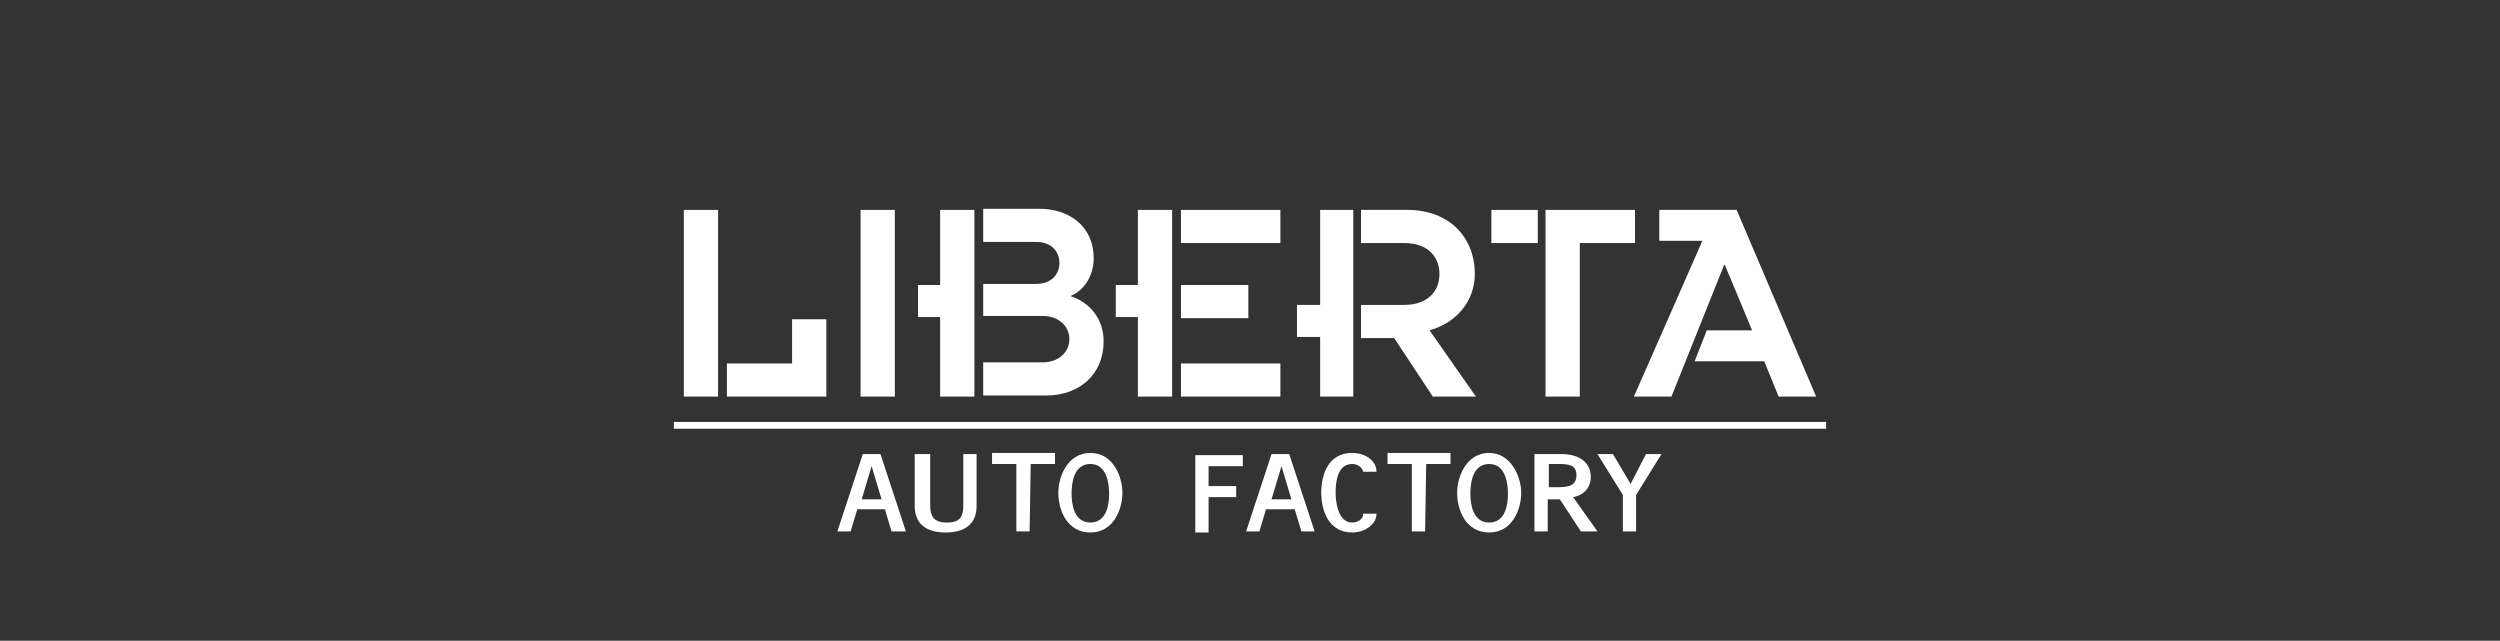
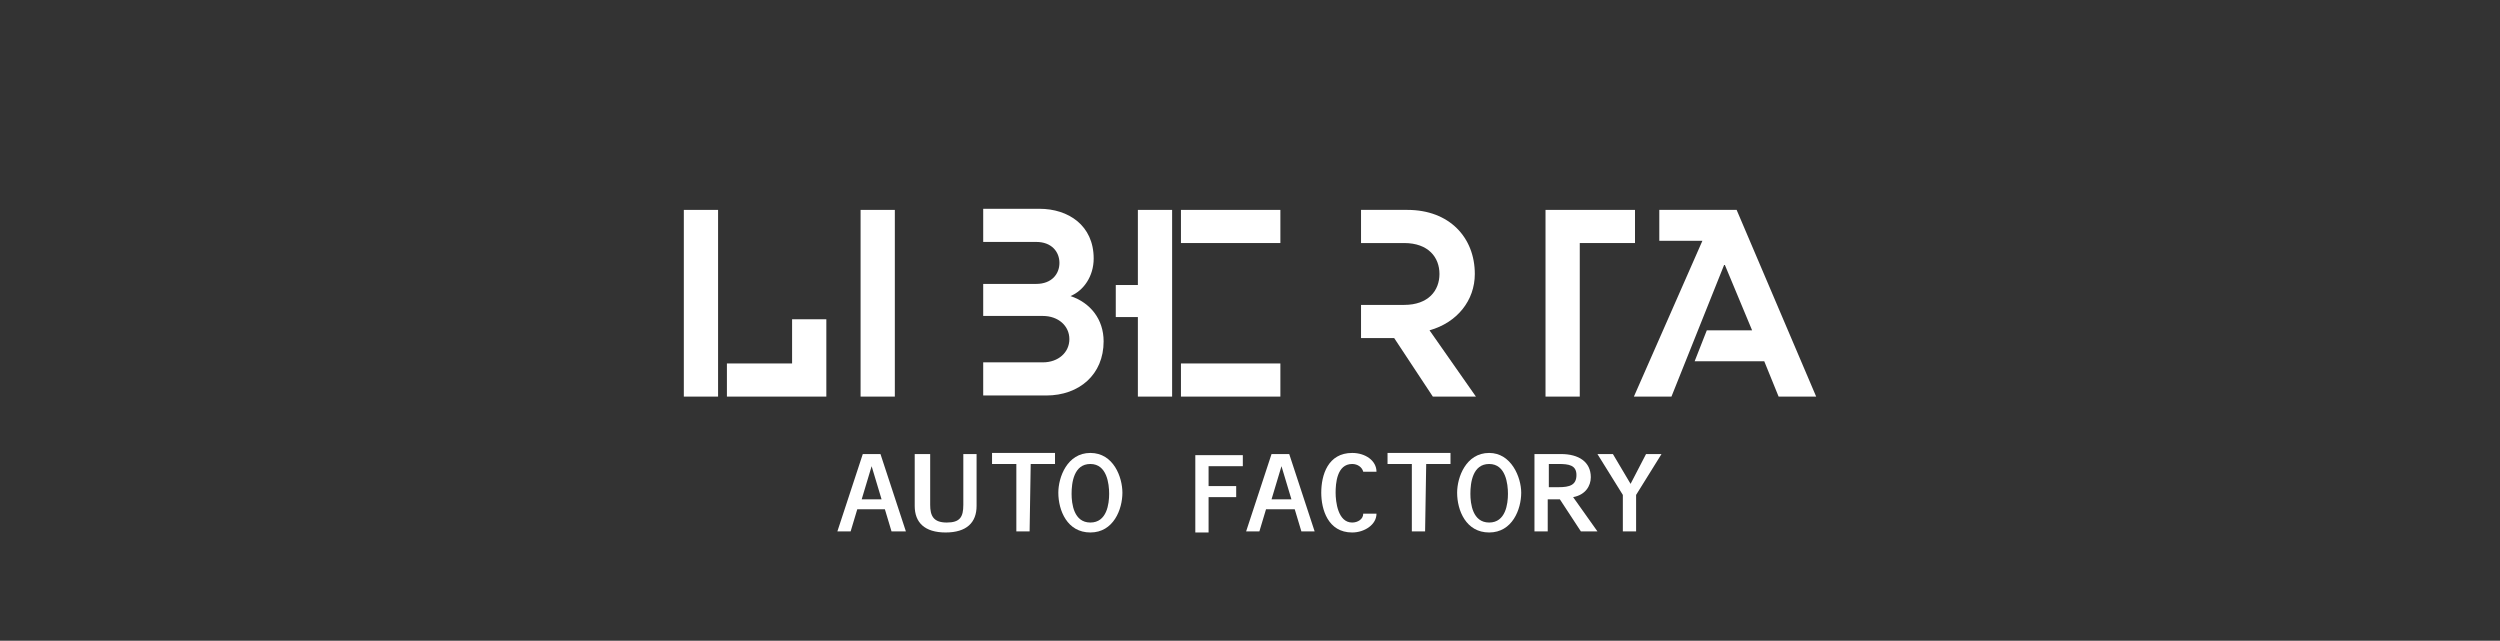
<svg xmlns="http://www.w3.org/2000/svg" version="1.1" id="レイヤー_1" x="0px" y="0px" viewBox="0 0 226.3 58" style="enable-background:new 0 0 226.3 58;" xml:space="preserve">
  <rect x="0" y="0" width="226.3" height="58" fill="#333333" stroke="none" />
  <style type="text/css">
	.st0{fill:#FFFFFF;}
	.st1{fill:none;stroke:#FFFFFF;stroke-width:0.614;}
</style>
  <g>
    <path class="st0" d="M79.8,45.2H78l0.9-3l0,0L79.8,45.2z M80.1,46.1l0.6,2H82l-2.3-7h-1.6l-2.3,7h1.2l0.6-2H80.1z" />
    <path class="st0" d="M84.2,41.1v4.6c0,1,0.3,1.6,1.5,1.6s1.5-0.5,1.5-1.6v-4.6h1.2v4.7c0,1.5-0.9,2.4-2.8,2.4   c-1.9,0-2.8-0.9-2.8-2.4v-4.7H84.2z" />
    <path class="st0" d="M93.2,48.1h-1.2v-6.1h-2.2v-1h5.7v1h-2.2L93.2,48.1L93.2,48.1z" />
    <path class="st0" d="M98.7,42c1.5,0,1.7,1.8,1.7,2.7c0,0.9-0.2,2.6-1.7,2.6c-1.5,0-1.7-1.7-1.7-2.6C97,43.7,97.2,42,98.7,42z    M98.7,41c-2.1,0-2.9,2.2-2.9,3.6c0,1.6,0.8,3.6,2.9,3.6c2.1,0,2.9-2.1,2.9-3.6C101.6,43.2,100.8,41,98.7,41z" />
    <path class="st0" d="M109.4,44h2.5v1h-2.5v3.2h-1.2v-7h4.3v1h-3.1V44z" />
    <path class="st0" d="M116.9,45.2h-1.8l0.9-3l0,0L116.9,45.2z M117.2,46.1l0.6,2h1.2l-2.3-7h-1.6l-2.3,7h1.2l0.6-2H117.2z" />
    <path class="st0" d="M123.4,42.7c-0.1-0.4-0.5-0.7-1-0.7c-1.4,0-1.5,1.8-1.5,2.6s0.2,2.7,1.5,2.7c0.5,0,1-0.3,1-0.8h1.2   c0,1-1.1,1.7-2.2,1.7c-2.2,0-2.8-2.1-2.8-3.6c0-1.6,0.6-3.6,2.8-3.6c1.2,0,2.2,0.7,2.2,1.7C124.7,42.7,123.4,42.7,123.4,42.7z" />
    <path class="st0" d="M129,48.1h-1.2v-6.1h-2.2v-1h5.7v1h-2.2L129,48.1L129,48.1z" />
    <path class="st0" d="M134.8,42c1.5,0,1.7,1.8,1.7,2.7c0,0.9-0.2,2.6-1.7,2.6c-1.5,0-1.7-1.7-1.7-2.6C133.1,43.7,133.3,42,134.8,42z    M134.8,41c-2.1,0-2.9,2.2-2.9,3.6c0,1.6,0.8,3.6,2.9,3.6c2.1,0,2.9-2.1,2.9-3.6C137.7,43.2,136.8,41,134.8,41z" />
    <path class="st0" d="M140.2,44.2v-2.2h0.9c0.9,0,1.6,0.1,1.6,1s-0.6,1.1-1.6,1.1H140.2z M140.2,45.2h1l1.9,2.9h1.5l-2.2-3.1   c1.1-0.2,1.6-1,1.6-1.8c0-1.4-1.1-2.1-2.7-2.1h-2.4v7h1.2V45.2L140.2,45.2z" />
    <path class="st0" d="M149,41.1h1.4l-2.3,3.7v3.3h-1.2v-3.3l-2.3-3.7h1.4l1.6,2.7L149,41.1z" />
  </g>
  <g>
    <path class="st0" d="M152.6,32.7l-1.3,3.2L152.6,32.7z" />
    <rect x="61.9" y="19" class="st0" width="3.1" height="16.9" />
    <polygon class="st0" points="71.7,32.9 65.8,32.9 65.8,35.9 74.8,35.9 74.8,28.9 71.7,28.9  " />
    <rect x="77.9" y="19" class="st0" width="3.1" height="16.9" />
    <path class="st0" d="M96.9,26.8c1.2-0.5,2.1-1.8,2.1-3.4c0-3-2.3-4.5-4.9-4.5H89v3h4.8c1.4,0,2.1,0.9,2.1,1.9c0,1-0.7,1.9-2.1,1.9   H89v2.9h5.4c1.4,0,2.4,0.9,2.4,2.1s-1,2.1-2.4,2.1H89v3h5.7c3,0,5.2-1.9,5.2-4.9C99.9,28.9,98.7,27.4,96.9,26.8z" />
-     <polygon class="st0" points="88.2,19 85.1,19 85.1,25.8 83.1,25.8 83.1,28.7 85.1,28.7 85.1,35.9 88.2,35.9  " />
    <rect x="106.9" y="19" class="st0" width="9" height="3" />
    <polygon class="st0" points="106.1,19 103,19 103,25.8 101,25.8 101,28.7 103,28.7 103,35.9 106.1,35.9  " />
    <rect x="106.9" y="32.9" class="st0" width="9" height="3" />
-     <rect x="106.9" y="25.8" class="st0" width="6.1" height="3" />
-     <polygon class="st0" points="122.5,19 119.5,19 119.5,27.6 117.4,27.6 117.4,30.5 119.5,30.5 119.5,35.9 122.5,35.9  " />
    <path class="st0" d="M133.5,24.8c0-3.3-2.3-5.8-6.1-5.8h-4.2v3h3.9c2.2,0,3.2,1.3,3.2,2.8c0,1.5-1,2.8-3.2,2.8h-3.9v3h3l3.5,5.3   h3.9l-4.2-6C131.9,29.2,133.5,27.2,133.5,24.8z" />
    <polygon class="st0" points="157.2,19 150.2,19 150.2,21.8 154.1,21.8 147.9,35.9 151.3,35.9 156.1,23.9 158.6,29.9 154.5,29.9    153.4,32.7 159.7,32.7 161,35.9 164.4,35.9  " />
    <g>
-       <rect x="135" y="19" class="st0" width="4.2" height="3" />
      <polygon class="st0" points="139.9,19 139.9,35.9 143,35.9 143,22 148,22 148,19   " />
    </g>
  </g>
-   <line class="st1" x1="61" y1="38.5" x2="165.3" y2="38.5" />
</svg>